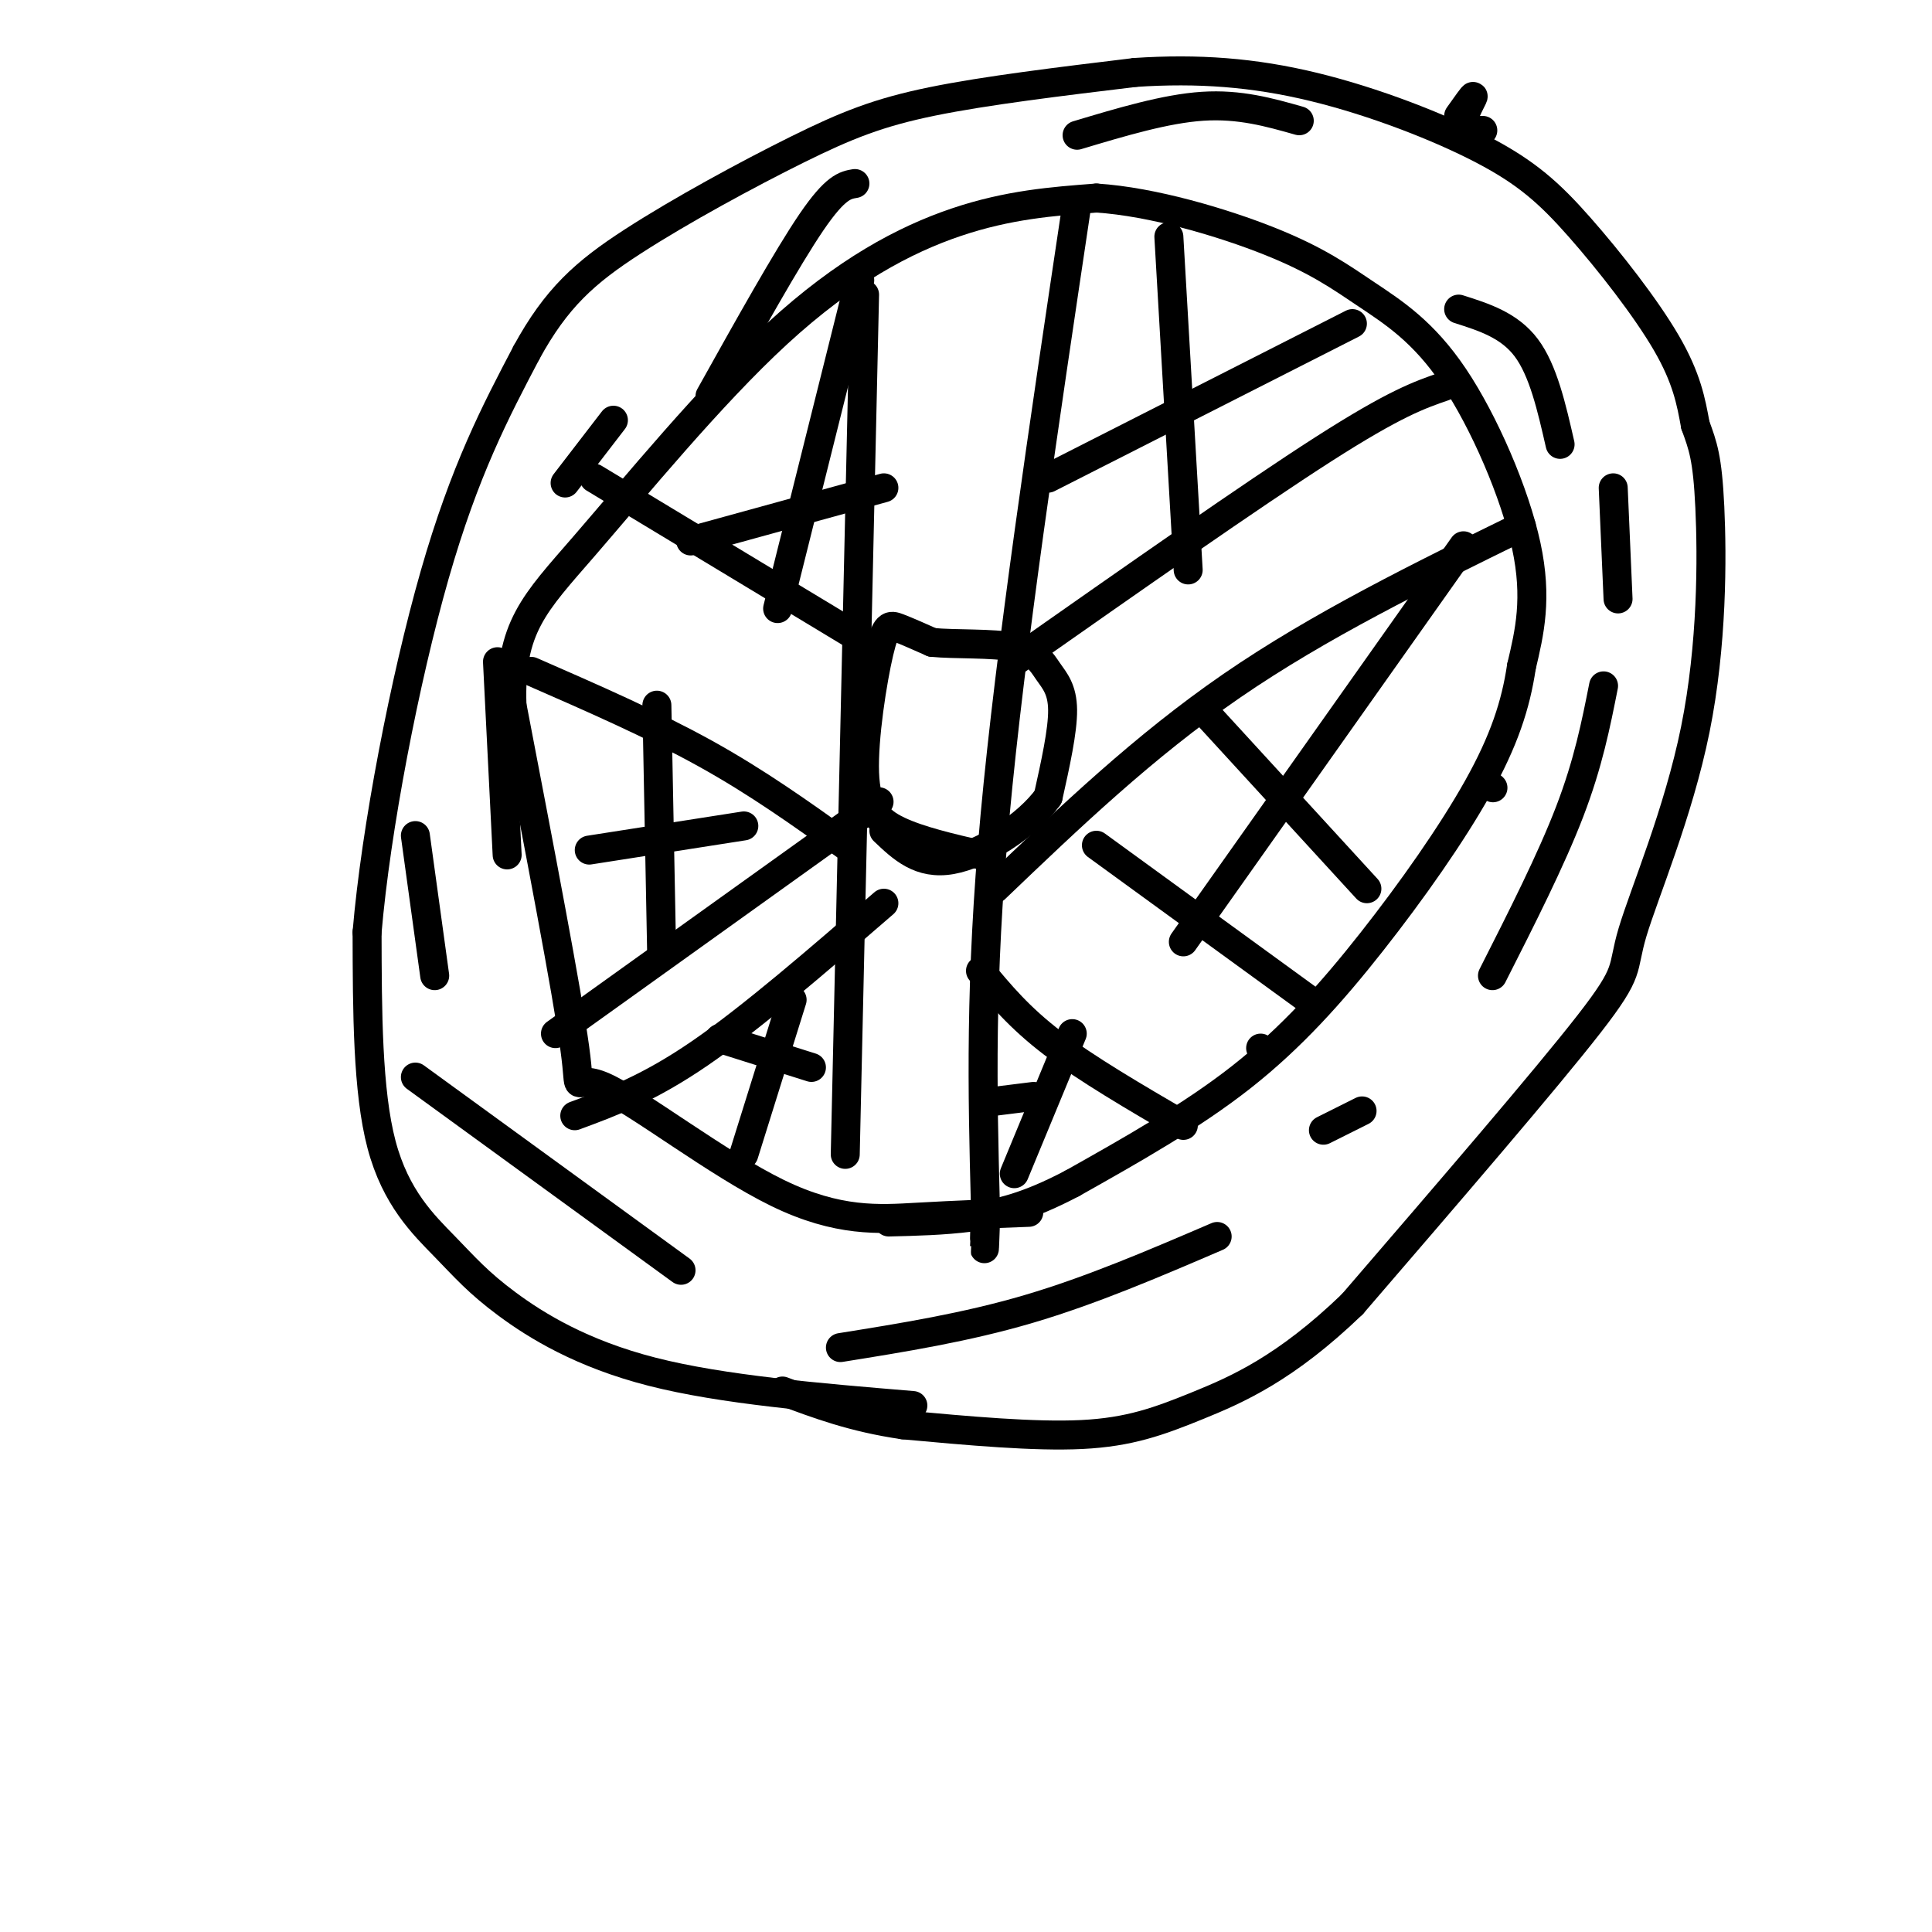
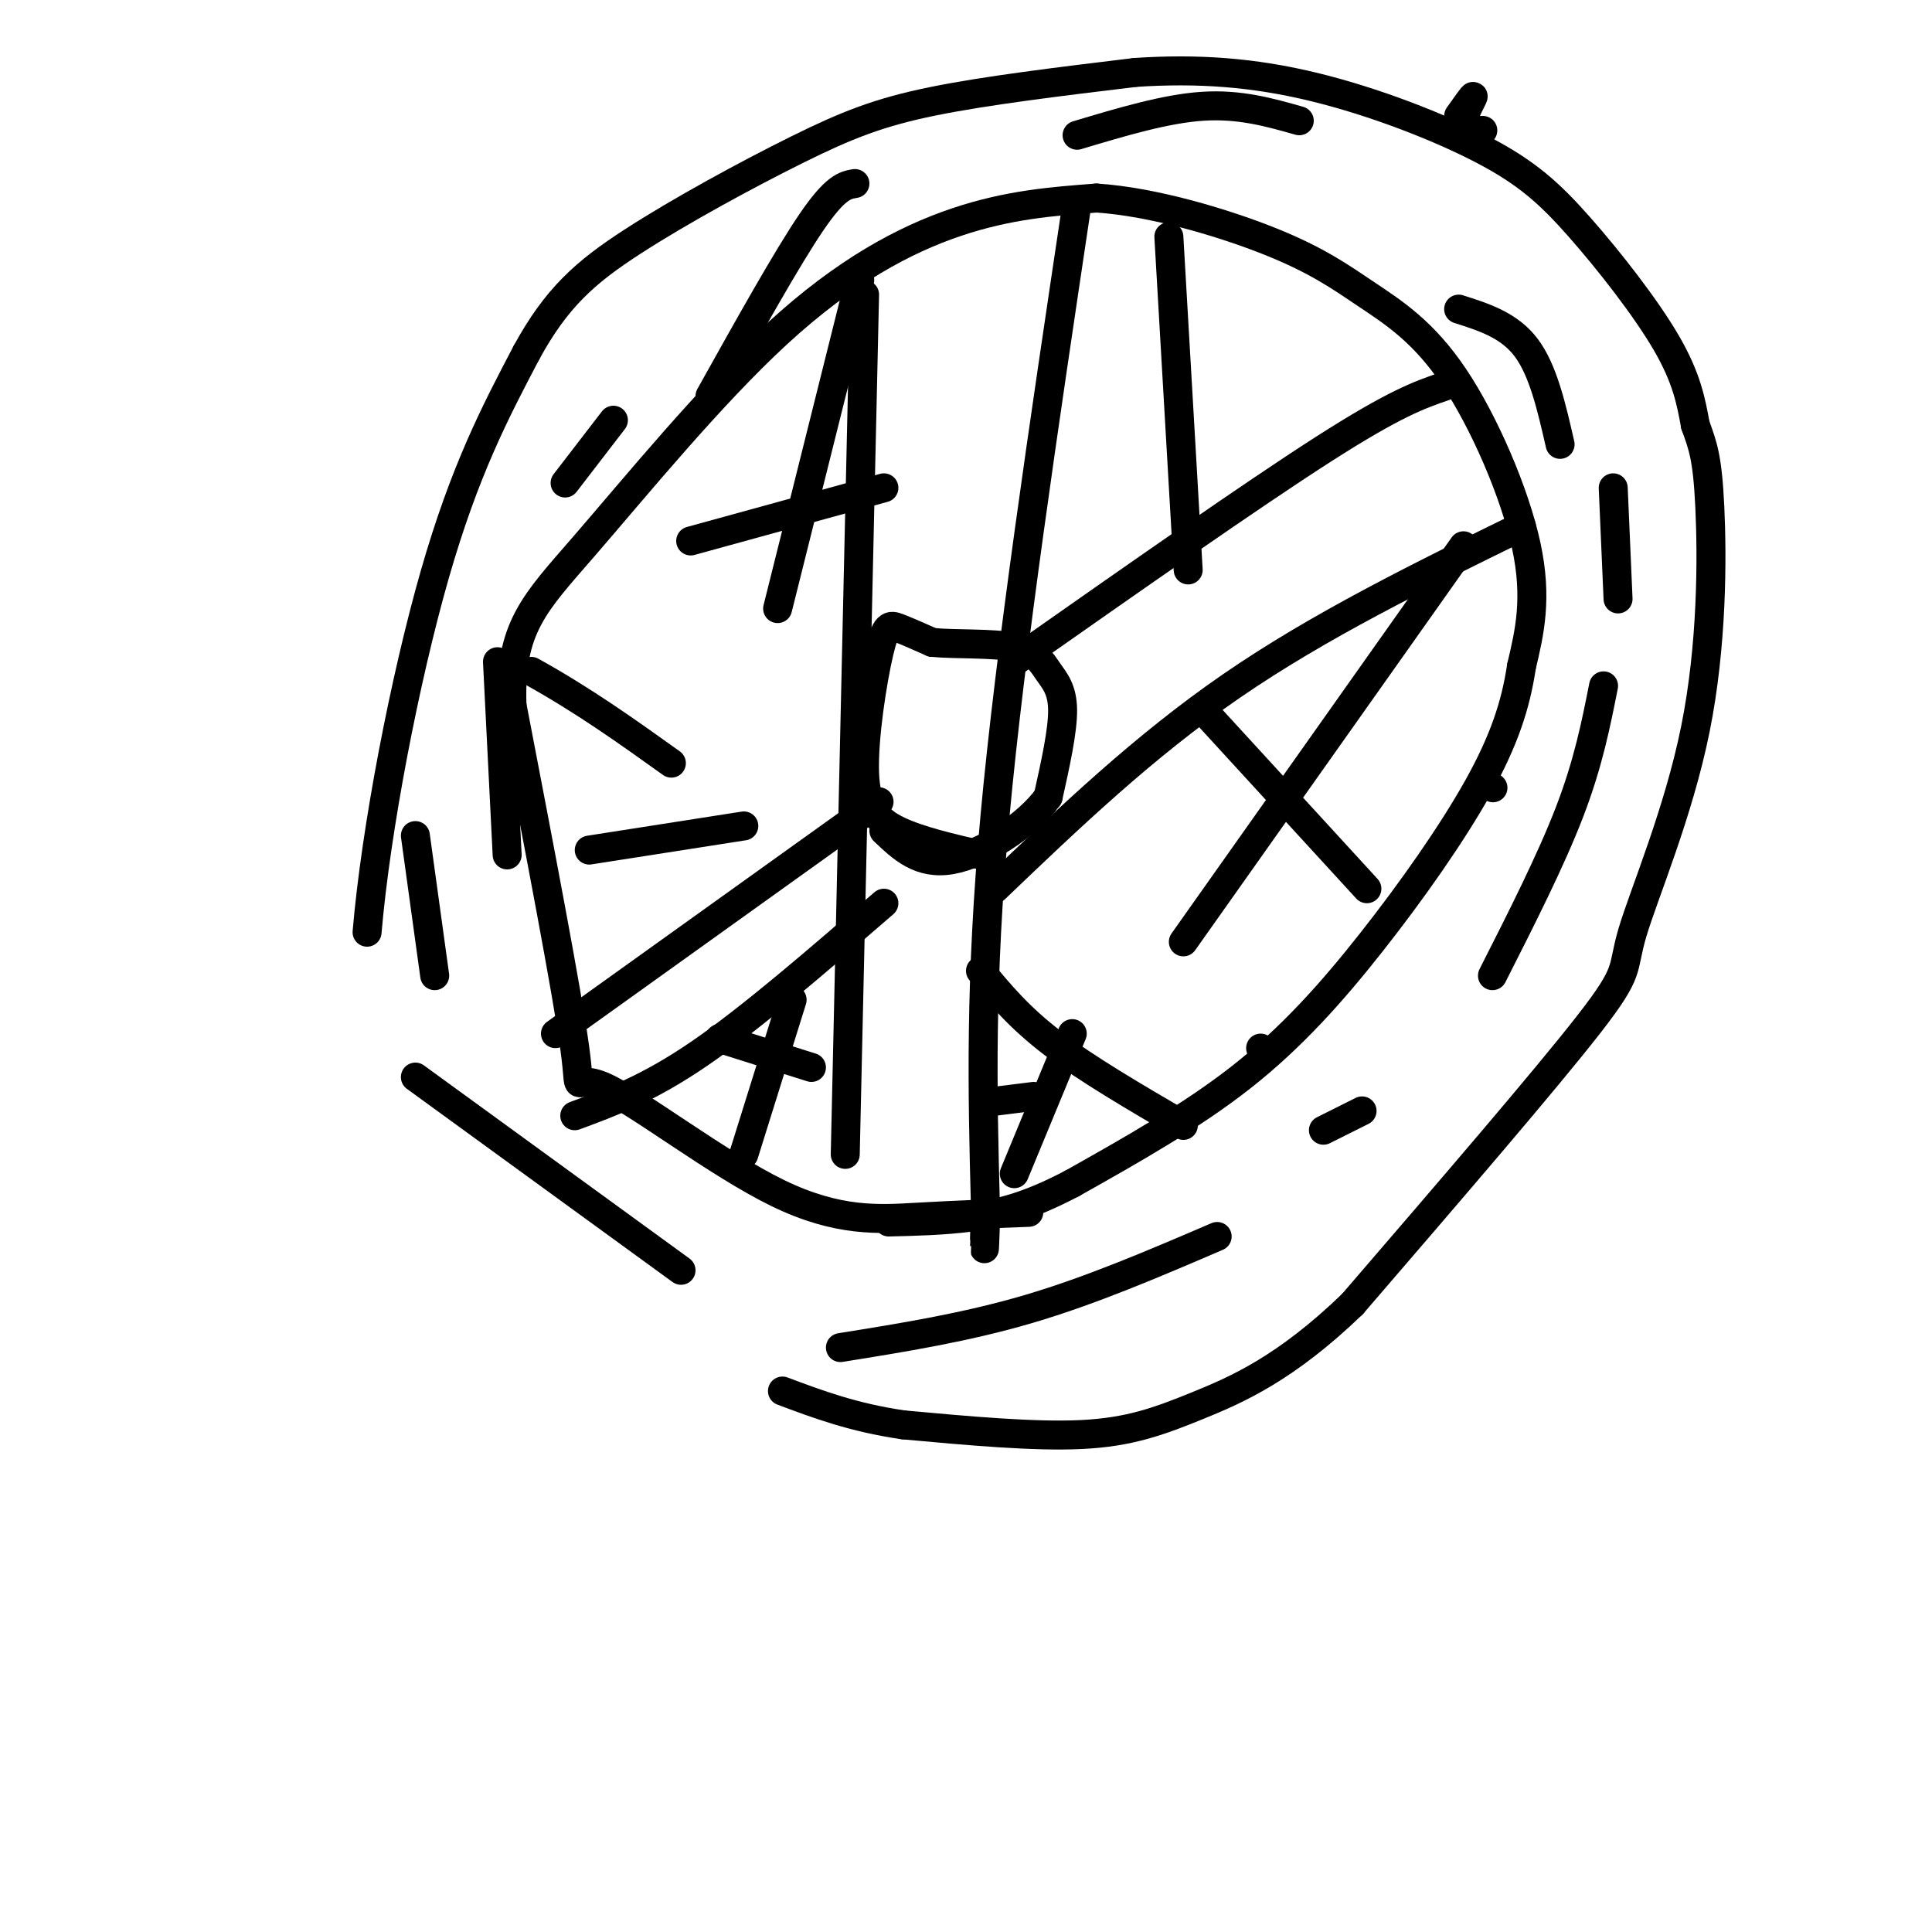
<svg xmlns="http://www.w3.org/2000/svg" viewBox="0 0 400 400" version="1.1">
  <g fill="none" stroke="#000000" stroke-width="6" stroke-linecap="round" stroke-linejoin="round">
    <path d="M302,24c1.556,-2.200 3.111,-4.400 3,-4c-0.111,0.400 -1.889,3.400 -2,5c-0.111,1.600 1.444,1.800 3,2" />
    <path d="M306,27c0.667,0.333 0.833,0.167 1,0" />
    <path d="M213,251c-7.501,0.273 -15.002,0.545 -23,1c-7.998,0.455 -16.494,1.091 -29,-5c-12.506,-6.091 -29.021,-18.909 -36,-22c-6.979,-3.091 -4.423,3.545 -6,-8c-1.577,-11.545 -7.289,-41.273 -13,-71" />
    <path d="M106,146c-0.541,-16.142 4.608,-20.997 15,-33c10.392,-12.003 26.029,-31.155 40,-44c13.971,-12.845 26.278,-19.384 37,-23c10.722,-3.616 19.861,-4.308 29,-5" />
    <path d="M227,41c11.654,0.745 26.288,5.109 36,9c9.712,3.891 14.500,7.311 20,11c5.500,3.689 11.712,7.647 18,17c6.288,9.353 12.654,24.101 15,35c2.346,10.899 0.673,17.950 -1,25" />
    <path d="M315,138c-1.179,7.967 -3.625,15.383 -9,25c-5.375,9.617 -13.678,21.435 -22,32c-8.322,10.565 -16.663,19.876 -27,28c-10.337,8.124 -22.668,15.062 -35,22" />
    <path d="M222,245c-9.356,4.933 -15.244,6.267 -21,7c-5.756,0.733 -11.378,0.867 -17,1" />
-     <path d="M189,291c-19.721,-1.640 -39.442,-3.279 -54,-7c-14.558,-3.721 -23.954,-9.523 -30,-14c-6.046,-4.477 -8.743,-7.628 -13,-12c-4.257,-4.372 -10.073,-9.963 -13,-21c-2.927,-11.037 -2.963,-27.518 -3,-44" />
    <path d="M76,193c1.800,-21.244 7.800,-52.356 14,-74c6.200,-21.644 12.600,-33.822 19,-46" />
    <path d="M109,73c6.174,-11.314 12.108,-16.600 22,-23c9.892,-6.400 23.740,-13.915 34,-19c10.260,-5.085 16.931,-7.738 28,-10c11.069,-2.262 26.534,-4.131 42,-6" />
    <path d="M235,15c13.007,-0.866 24.524,-0.030 37,3c12.476,3.030 25.911,8.256 35,13c9.089,4.744 13.832,9.008 20,16c6.168,6.992 13.762,16.712 18,24c4.238,7.288 5.119,12.144 6,17" />
    <path d="M351,88c1.575,4.339 2.513,6.688 3,17c0.487,10.312 0.522,28.589 -3,46c-3.522,17.411 -10.602,33.957 -13,42c-2.398,8.043 -0.114,7.584 -9,19c-8.886,11.416 -28.943,34.708 -49,58" />
    <path d="M280,270c-13.833,13.345 -23.917,17.708 -32,21c-8.083,3.292 -14.167,5.512 -24,6c-9.833,0.488 -23.417,-0.756 -37,-2" />
    <path d="M187,295c-10.333,-1.500 -17.667,-4.250 -25,-7" />
    <path d="M179,61c0.000,0.000 -4.000,178.000 -4,178" />
    <path d="M223,42c-6.917,46.250 -13.833,92.500 -17,127c-3.167,34.500 -2.583,57.250 -2,80" />
    <path d="M204,249c-0.333,14.167 -0.167,9.583 0,5" />
-     <path d="M181,134c0.000,0.000 -58.000,-35.000 -58,-35" />
-     <path d="M110,139c12.583,5.500 25.167,11.000 36,17c10.833,6.000 19.917,12.500 29,19" />
+     <path d="M110,139c10.833,6.000 19.917,12.500 29,19" />
    <path d="M210,137c24.583,-17.250 49.167,-34.500 64,-44c14.833,-9.500 19.917,-11.250 25,-13" />
    <path d="M206,184c15.417,-14.750 30.833,-29.500 49,-42c18.167,-12.500 39.083,-22.750 60,-33" />
    <path d="M203,201c4.000,4.833 8.000,9.667 15,15c7.000,5.333 17.000,11.167 27,17" />
-     <path d="M227,175c0.000,0.000 44.000,32.000 44,32" />
    <path d="M183,187c-13.667,11.833 -27.333,23.667 -38,31c-10.667,7.333 -18.333,10.167 -26,13" />
    <path d="M115,214c0.000,0.000 67.000,-48.000 67,-48" />
    <path d="M302,64c5.250,1.667 10.500,3.333 14,8c3.500,4.667 5.250,12.333 7,20" />
    <path d="M332,142c-1.583,8.000 -3.167,16.000 -7,26c-3.833,10.000 -9.917,22.000 -16,34" />
    <path d="M252,256c-13.000,5.583 -26.000,11.167 -39,15c-13.000,3.833 -26.000,5.917 -39,8" />
    <path d="M141,263c0.000,0.000 -55.000,-40.000 -55,-40" />
    <path d="M105,177c0.000,0.000 -2.000,-40.000 -2,-40" />
    <path d="M147,82c8.000,-14.333 16.000,-28.667 21,-36c5.000,-7.333 7.000,-7.667 9,-8" />
    <path d="M223,28c9.167,-2.750 18.333,-5.500 26,-6c7.667,-0.500 13.833,1.250 20,3" />
    <path d="M242,49c0.000,0.000 4.000,69.000 4,69" />
-     <path d="M217,99c0.000,0.000 63.000,-32.000 63,-32" />
    <path d="M250,148c0.000,0.000 33.000,36.000 33,36" />
    <path d="M245,195c0.000,0.000 58.000,-82.000 58,-82" />
    <path d="M206,228c0.000,0.000 8.000,-1.000 8,-1" />
    <path d="M222,214c0.000,0.000 -12.000,29.000 -12,29" />
    <path d="M149,215c0.000,0.000 19.000,6.000 19,6" />
    <path d="M164,207c0.000,0.000 -10.000,32.000 -10,32" />
-     <path d="M137,198c0.000,0.000 -1.000,-52.000 -1,-52" />
    <path d="M122,176c0.000,0.000 32.000,-5.000 32,-5" />
    <path d="M161,126c0.000,0.000 17.000,-68.000 17,-68" />
    <path d="M143,112c0.000,0.000 40.000,-11.000 40,-11" />
    <path d="M203,177c-6.322,-1.467 -12.644,-2.935 -17,-5c-4.356,-2.065 -6.745,-4.729 -7,-12c-0.255,-7.271 1.624,-19.150 3,-25c1.376,-5.850 2.250,-5.671 4,-5c1.750,0.671 4.375,1.836 7,3" />
    <path d="M193,133c4.566,0.458 12.482,0.102 17,1c4.518,0.898 5.640,3.049 7,5c1.360,1.951 2.960,3.700 3,8c0.040,4.300 -1.480,11.150 -3,18" />
    <path d="M217,165c-4.289,5.956 -13.511,11.844 -20,13c-6.489,1.156 -10.244,-2.422 -14,-6" />
    <path d="M274,234c0.000,0.000 8.000,-4.000 8,-4" />
    <path d="M335,124c0.000,0.000 -1.000,-23.000 -1,-23" />
    <path d="M90,202c0.000,0.000 -4.000,-29.000 -4,-29" />
    <path d="M117,100c0.000,0.000 10.000,-13.000 10,-13" />
    <path d="M309,163c0.000,0.000 0.100,0.100 0.1,0.1" />
    <path d="M261,217c0.000,0.000 0.100,0.100 0.1,0.1" />
  </g>
</svg>